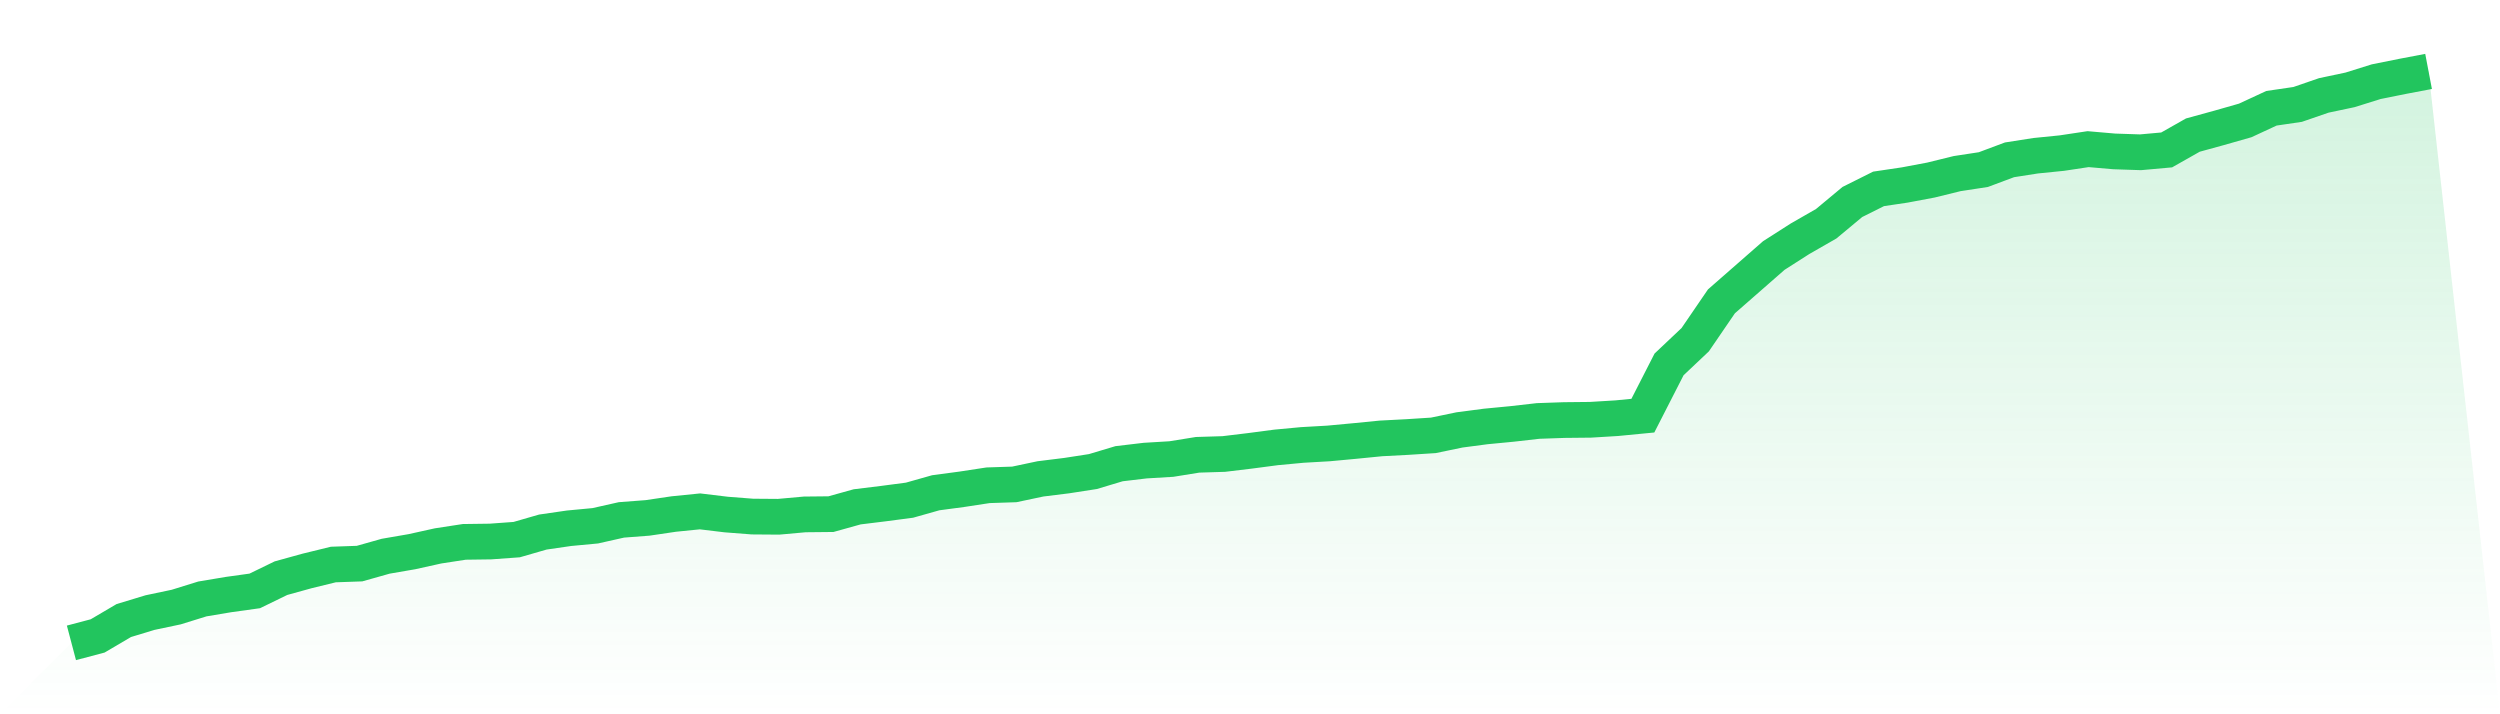
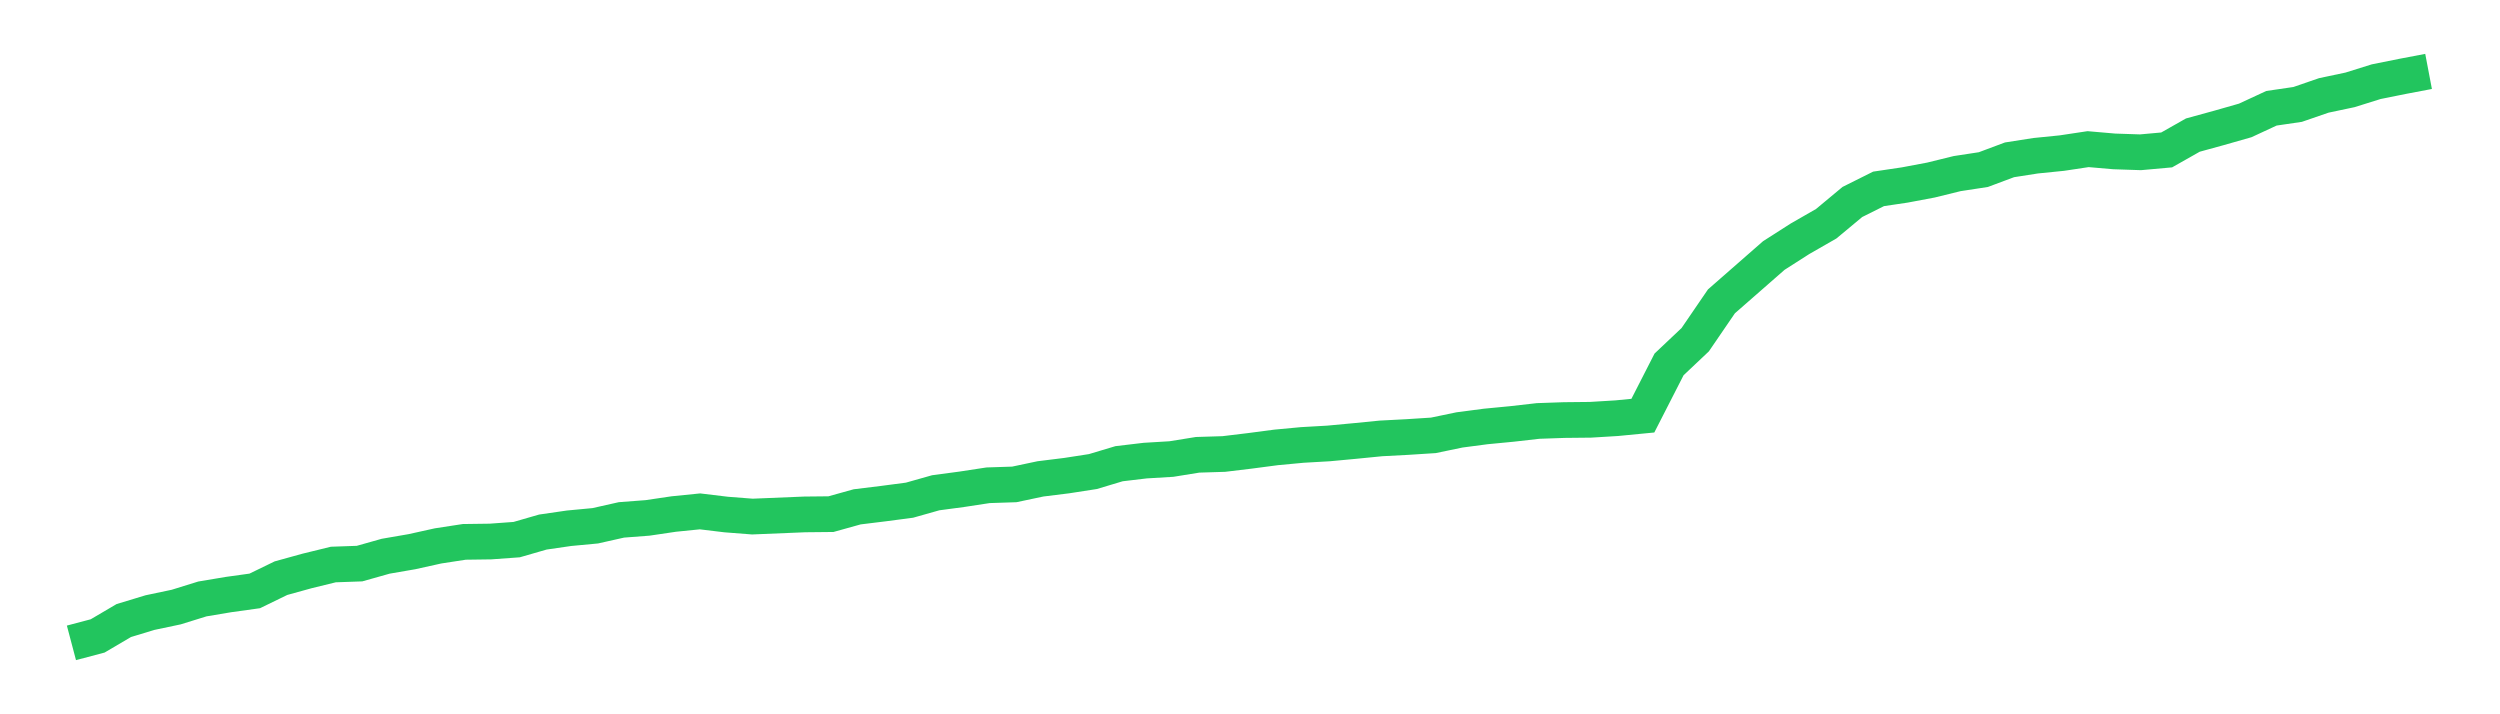
<svg xmlns="http://www.w3.org/2000/svg" viewBox="0 0 140 40">
  <defs>
    <linearGradient id="gradient" x1="0" x2="0" y1="0" y2="1">
      <stop offset="0%" stop-color="#22c55e" stop-opacity="0.2" />
      <stop offset="100%" stop-color="#22c55e" stop-opacity="0" />
    </linearGradient>
  </defs>
-   <path d="M4,36 L4,36 L5.467,35.612 L6.933,34.75 L8.4,34.305 L9.867,33.996 L11.333,33.541 L12.8,33.295 L14.267,33.091 L15.733,32.378 L17.2,31.972 L18.667,31.613 L20.133,31.562 L21.6,31.148 L23.067,30.895 L24.533,30.57 L26,30.345 L27.467,30.325 L28.933,30.219 L30.4,29.795 L31.867,29.582 L33.333,29.444 L34.8,29.114 L36.267,29.002 L37.733,28.785 L39.2,28.637 L40.667,28.814 L42.133,28.928 L43.6,28.939 L45.067,28.807 L46.533,28.792 L48,28.383 L49.467,28.203 L50.933,28.01 L52.4,27.595 L53.867,27.399 L55.333,27.175 L56.8,27.127 L58.267,26.817 L59.733,26.635 L61.2,26.408 L62.667,25.968 L64.133,25.794 L65.6,25.706 L67.067,25.469 L68.533,25.424 L70,25.247 L71.467,25.054 L72.933,24.917 L74.4,24.833 L75.867,24.696 L77.333,24.551 L78.8,24.474 L80.267,24.38 L81.733,24.075 L83.2,23.882 L84.667,23.741 L86.133,23.574 L87.6,23.523 L89.067,23.508 L90.533,23.419 L92,23.277 L93.467,20.407 L94.933,19.022 L96.4,16.876 L97.867,15.592 L99.333,14.309 L100.8,13.371 L102.267,12.53 L103.733,11.31 L105.2,10.577 L106.667,10.359 L108.133,10.083 L109.6,9.722 L111.067,9.498 L112.533,8.95 L114,8.721 L115.467,8.573 L116.933,8.352 L118.4,8.479 L119.867,8.528 L121.333,8.396 L122.8,7.565 L124.267,7.162 L125.733,6.744 L127.2,6.063 L128.667,5.848 L130.133,5.343 L131.6,5.033 L133.067,4.574 L134.533,4.279 L136,4 L140,40 L0,40 z" fill="url(#gradient)" />
-   <path d="M4,36 L4,36 L5.467,35.612 L6.933,34.75 L8.4,34.305 L9.867,33.996 L11.333,33.541 L12.8,33.295 L14.267,33.091 L15.733,32.378 L17.2,31.972 L18.667,31.613 L20.133,31.562 L21.6,31.148 L23.067,30.895 L24.533,30.57 L26,30.345 L27.467,30.325 L28.933,30.219 L30.4,29.795 L31.867,29.582 L33.333,29.444 L34.8,29.114 L36.267,29.002 L37.733,28.785 L39.2,28.637 L40.667,28.814 L42.133,28.928 L43.6,28.939 L45.067,28.807 L46.533,28.792 L48,28.383 L49.467,28.203 L50.933,28.01 L52.4,27.595 L53.867,27.399 L55.333,27.175 L56.8,27.127 L58.267,26.817 L59.733,26.635 L61.2,26.408 L62.667,25.968 L64.133,25.794 L65.6,25.706 L67.067,25.469 L68.533,25.424 L70,25.247 L71.467,25.054 L72.933,24.917 L74.4,24.833 L75.867,24.696 L77.333,24.551 L78.8,24.474 L80.267,24.38 L81.733,24.075 L83.2,23.882 L84.667,23.741 L86.133,23.574 L87.6,23.523 L89.067,23.508 L90.533,23.419 L92,23.277 L93.467,20.407 L94.933,19.022 L96.4,16.876 L97.867,15.592 L99.333,14.309 L100.8,13.371 L102.267,12.53 L103.733,11.31 L105.2,10.577 L106.667,10.359 L108.133,10.083 L109.6,9.722 L111.067,9.498 L112.533,8.95 L114,8.721 L115.467,8.573 L116.933,8.352 L118.4,8.479 L119.867,8.528 L121.333,8.396 L122.8,7.565 L124.267,7.162 L125.733,6.744 L127.2,6.063 L128.667,5.848 L130.133,5.343 L131.6,5.033 L133.067,4.574 L134.533,4.279 L136,4" fill="none" stroke="#22c55e" stroke-width="2" />
+   <path d="M4,36 L4,36 L5.467,35.612 L6.933,34.75 L8.4,34.305 L9.867,33.996 L11.333,33.541 L12.8,33.295 L14.267,33.091 L15.733,32.378 L17.2,31.972 L18.667,31.613 L20.133,31.562 L21.6,31.148 L23.067,30.895 L24.533,30.57 L26,30.345 L27.467,30.325 L28.933,30.219 L30.4,29.795 L31.867,29.582 L33.333,29.444 L34.8,29.114 L36.267,29.002 L37.733,28.785 L39.2,28.637 L40.667,28.814 L42.133,28.928 L45.067,28.807 L46.533,28.792 L48,28.383 L49.467,28.203 L50.933,28.01 L52.4,27.595 L53.867,27.399 L55.333,27.175 L56.8,27.127 L58.267,26.817 L59.733,26.635 L61.2,26.408 L62.667,25.968 L64.133,25.794 L65.6,25.706 L67.067,25.469 L68.533,25.424 L70,25.247 L71.467,25.054 L72.933,24.917 L74.4,24.833 L75.867,24.696 L77.333,24.551 L78.8,24.474 L80.267,24.38 L81.733,24.075 L83.2,23.882 L84.667,23.741 L86.133,23.574 L87.6,23.523 L89.067,23.508 L90.533,23.419 L92,23.277 L93.467,20.407 L94.933,19.022 L96.4,16.876 L97.867,15.592 L99.333,14.309 L100.8,13.371 L102.267,12.53 L103.733,11.31 L105.2,10.577 L106.667,10.359 L108.133,10.083 L109.6,9.722 L111.067,9.498 L112.533,8.95 L114,8.721 L115.467,8.573 L116.933,8.352 L118.4,8.479 L119.867,8.528 L121.333,8.396 L122.8,7.565 L124.267,7.162 L125.733,6.744 L127.2,6.063 L128.667,5.848 L130.133,5.343 L131.6,5.033 L133.067,4.574 L134.533,4.279 L136,4" fill="none" stroke="#22c55e" stroke-width="2" />
</svg>